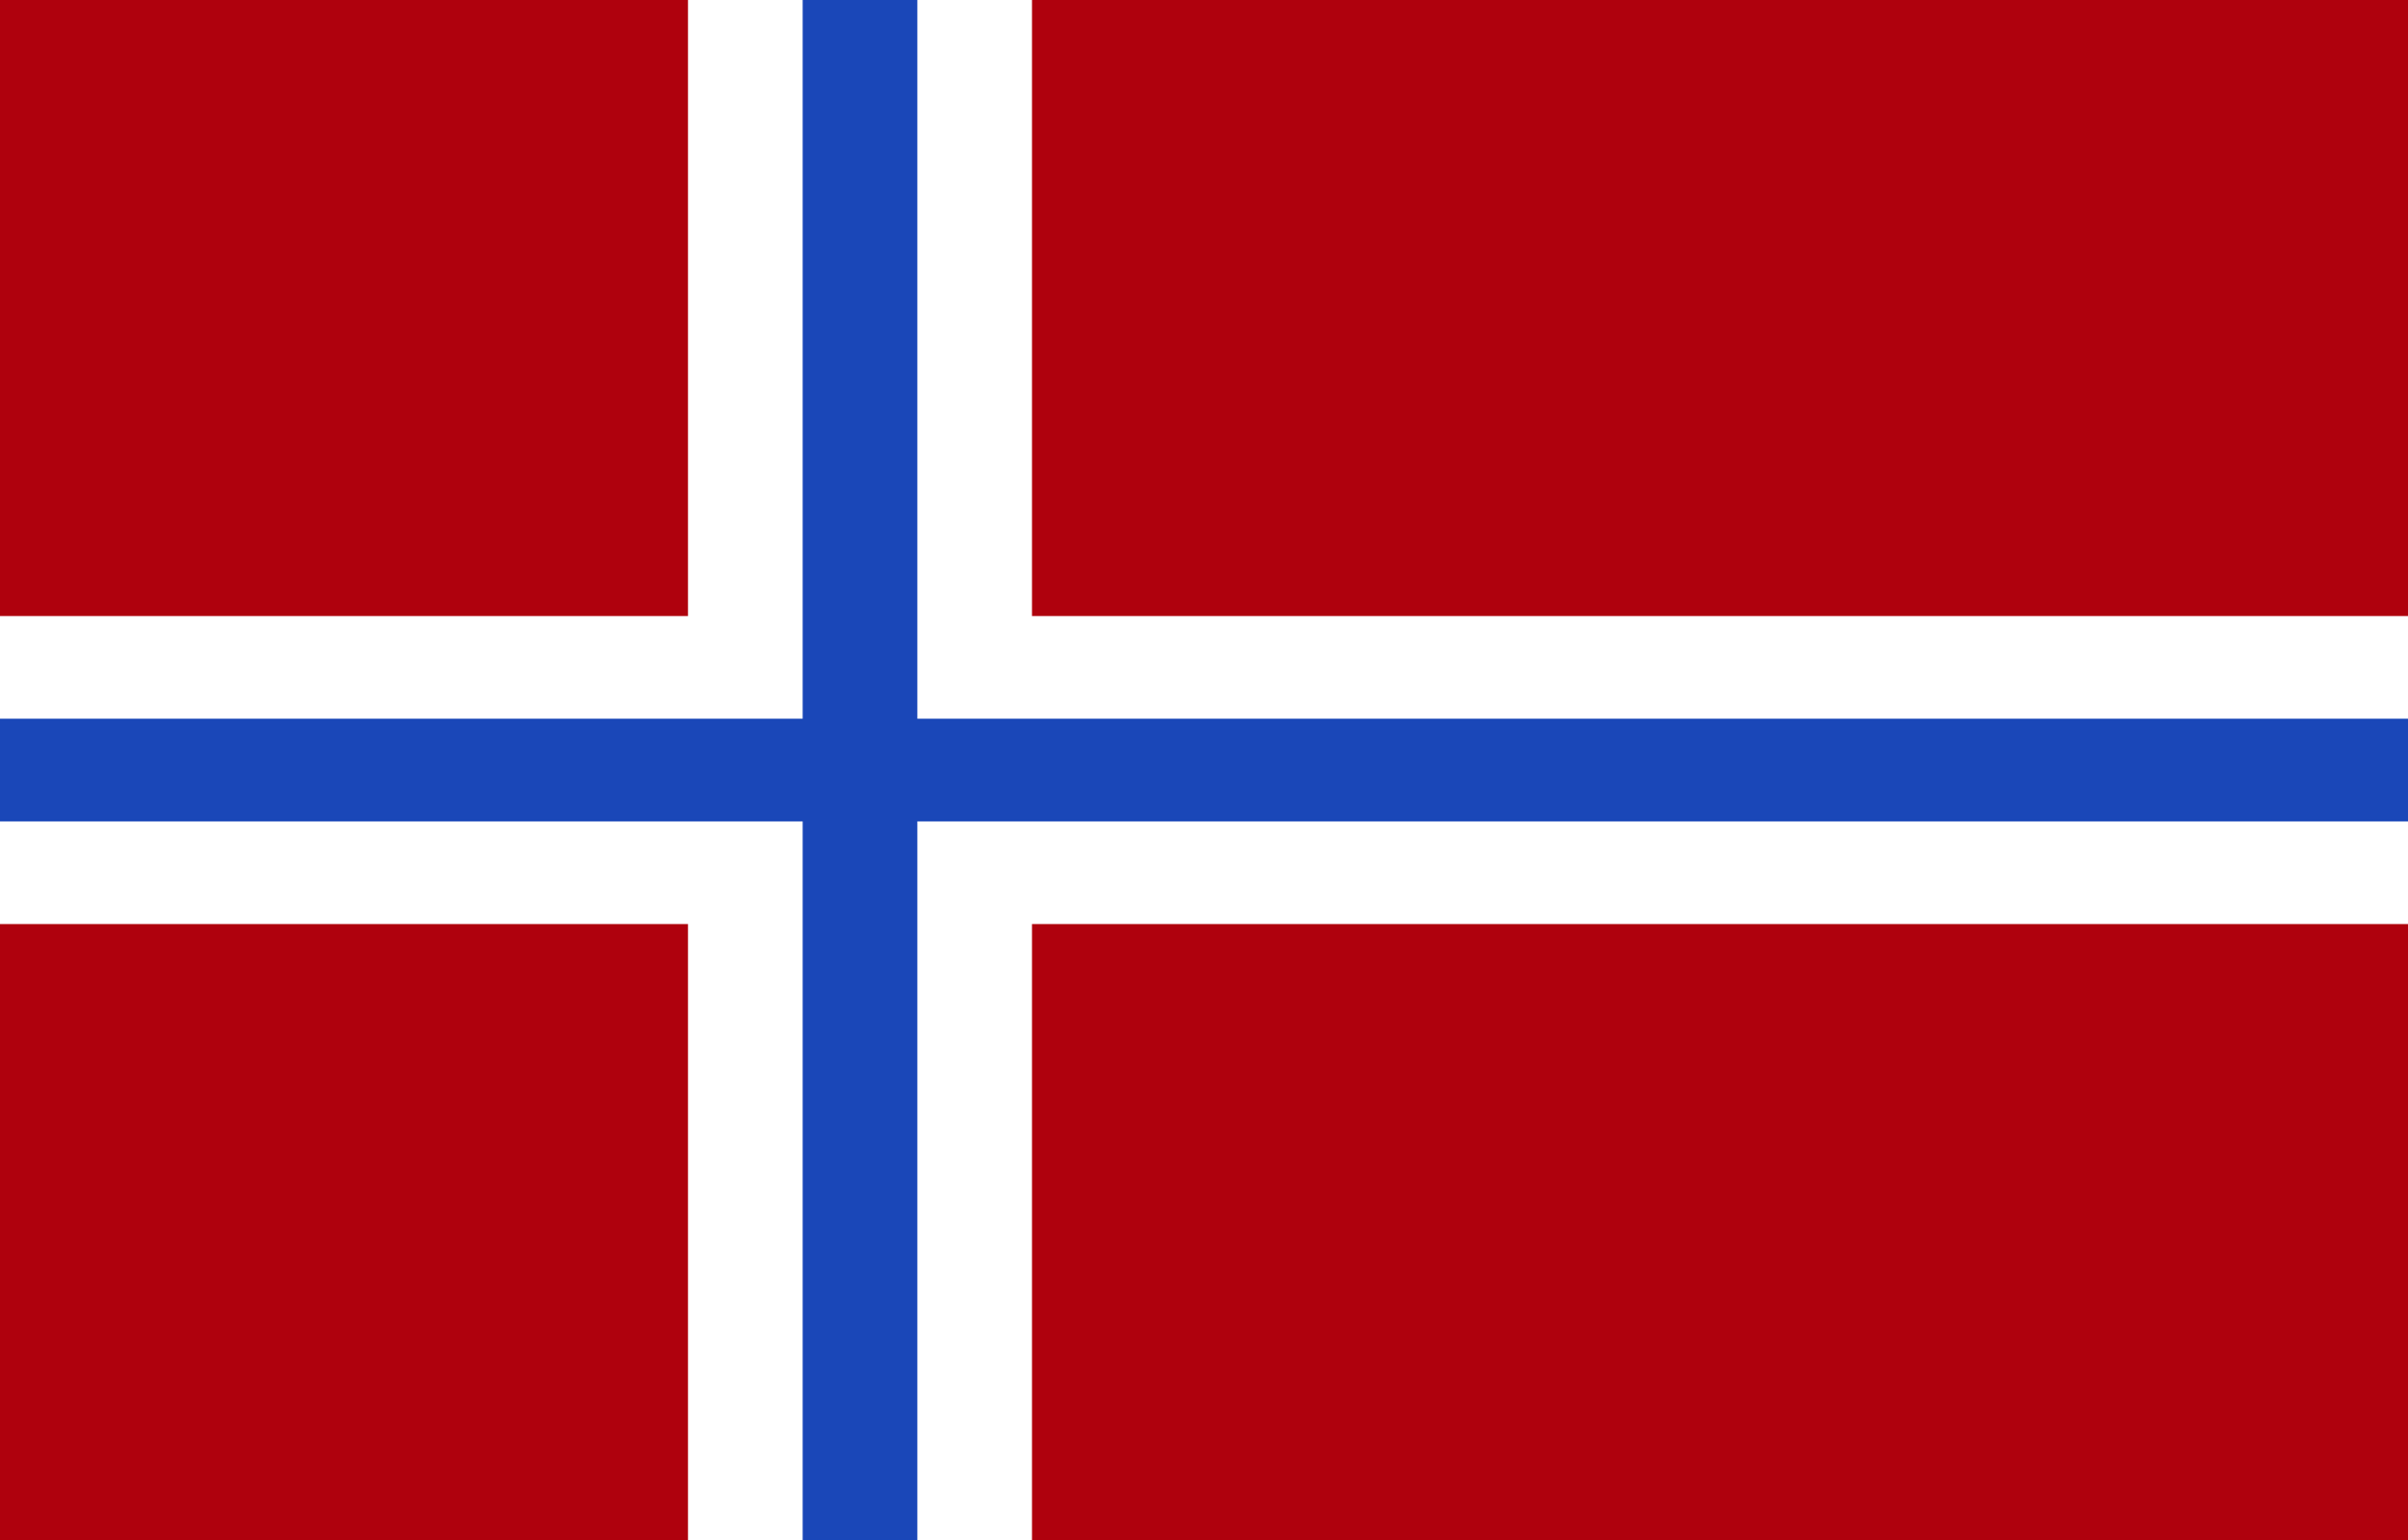
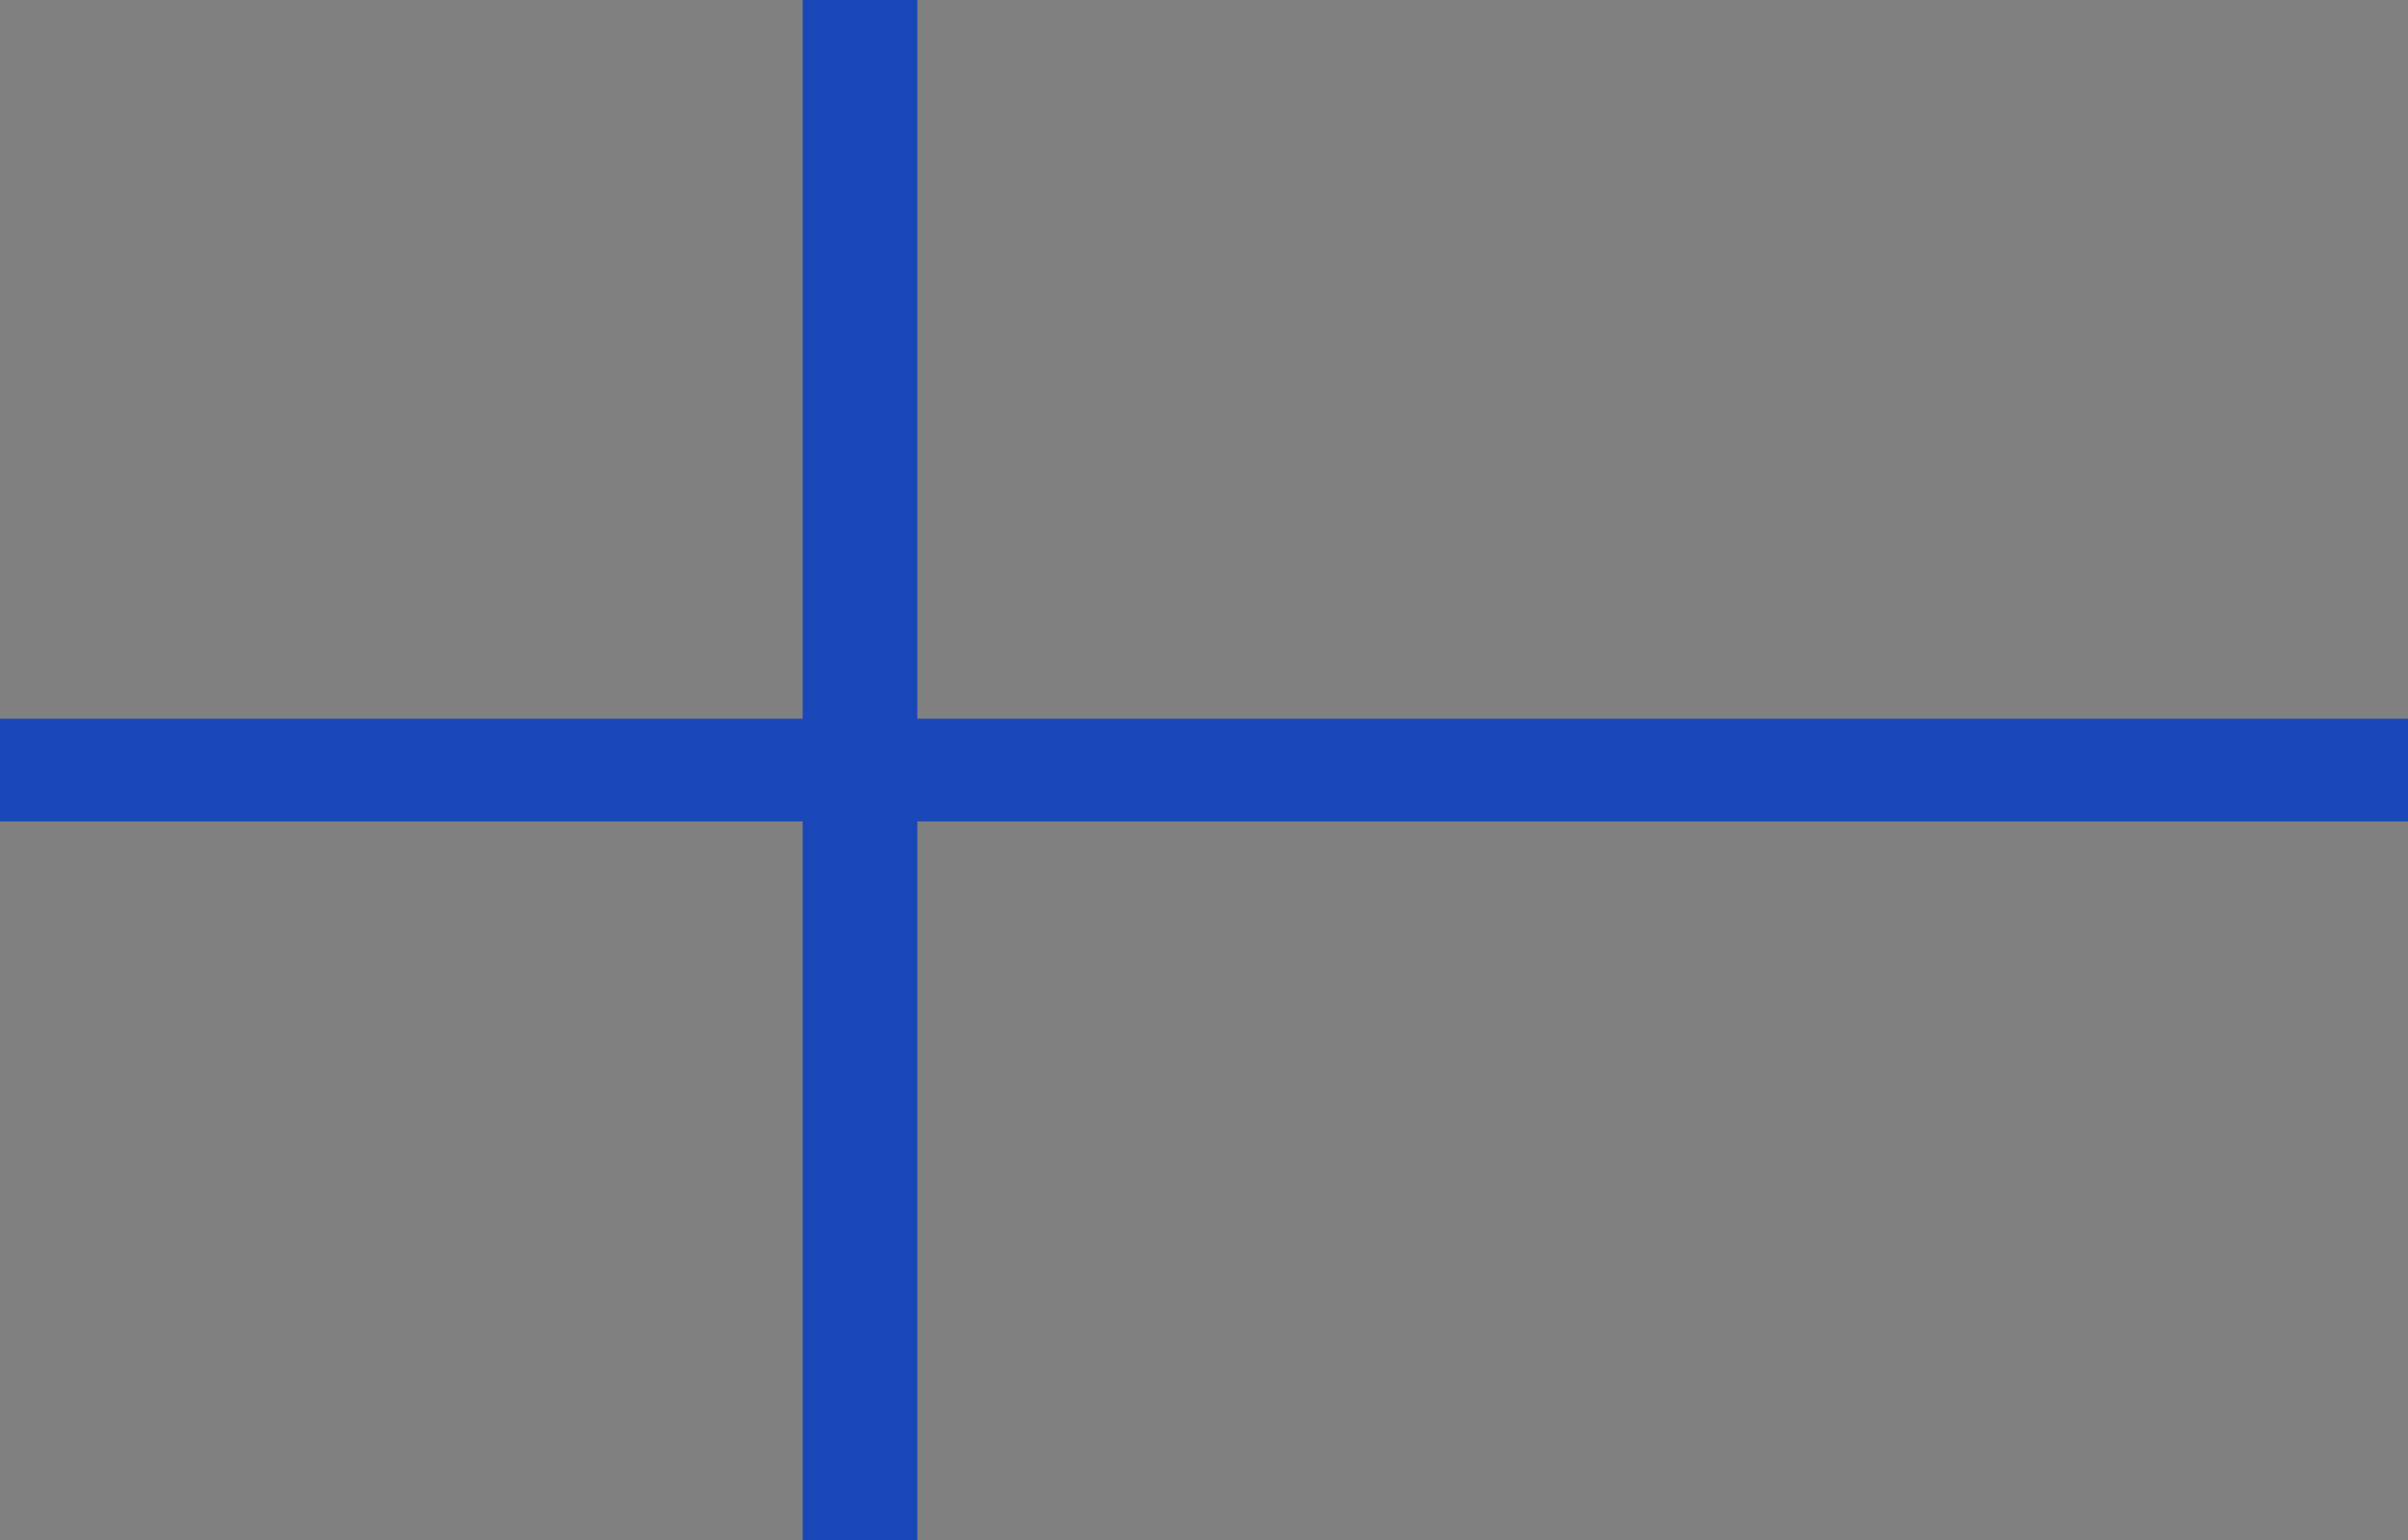
<svg xmlns="http://www.w3.org/2000/svg" width="111" height="71" viewBox="0 0 111 71" fill="none">
  <rect x="0" y="0" width="111" height="71" fill="#808080" stroke="none" />
  <g clip-path="url(#clip0_8695_13588)">
-     <rect width="111" height="71" fill="#AF010D" />
-     <path fill-rule="evenodd" clip-rule="evenodd" d="M31.714 42.6H0V28.4H31.714V0H47.571V28.4H111V42.6H47.571V71H31.714V42.6Z" fill="white" />
    <path fill-rule="evenodd" clip-rule="evenodd" d="M37 37.867H0V33.133H37V0H42.286V33.133H111V37.867H42.286V71H37V37.867Z" fill="#1A47B8" />
  </g>
  <defs>
    <clipPath id="clip0_8695_13588">
      <rect width="111" height="71" fill="white" />
    </clipPath>
  </defs>
</svg>